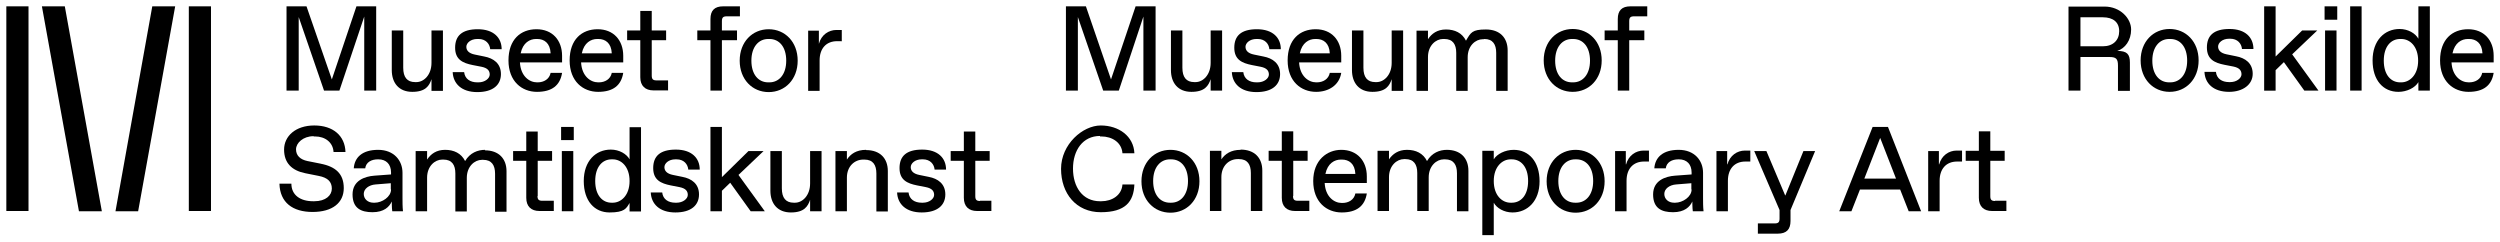
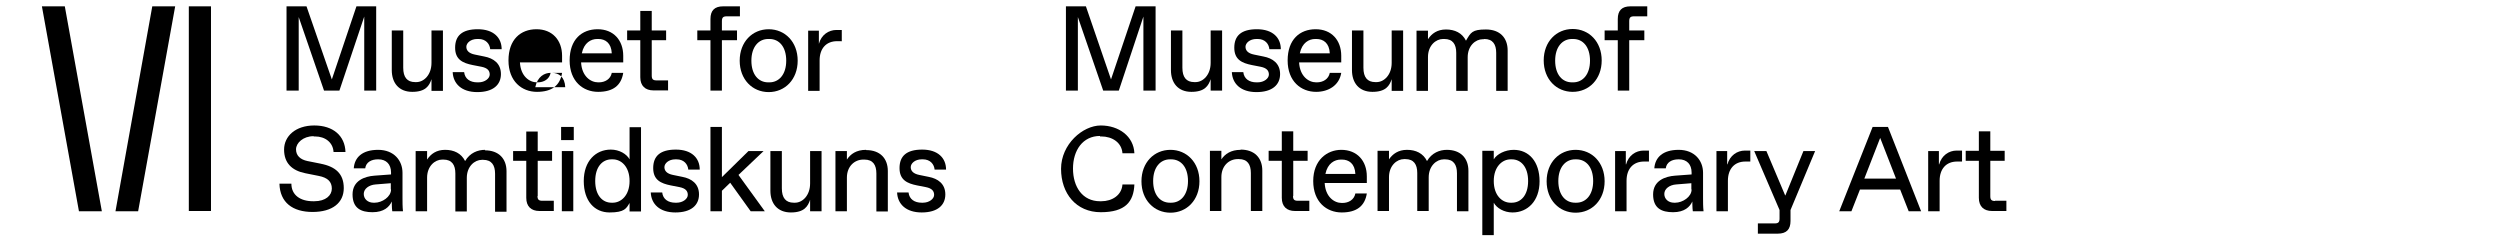
<svg xmlns="http://www.w3.org/2000/svg" id="Layer_4" version="1.1" viewBox="0 0 1026.1 99.2">
  <g>
    <rect x="77.5" y="2.6" width="9.1" height="84" />
-     <rect x="2.6" y="2.6" width="9.1" height="84" />
    <polygon points="32.4 86.7 41.8 86.7 26.6 2.6 17.2 2.6 32.4 86.7" />
    <polygon points="47.4 86.7 56.7 86.7 71.9 2.6 62.5 2.6 47.4 86.7" />
  </g>
  <path d="M220.7,80.5v-14.5h5.9v-4h-5.9v-8h-4.7v8h-5.4v4h5.4v15.2c0,3.5,2,5.4,5.4,5.4h5.9v-4.2h-4.7c-1.5,0-2-.5-2-2Z" />
  <rect x="230.6" y="62" width="4.7" height="24.7" />
  <path d="M199.1,61.5c-3,0-6.2,1.2-8.2,4.6-1.6-3.2-4.6-4.6-8.2-4.6s-5.9,1.7-7.4,4v-3.5h-4.7v24.7h4.7v-13.8c0-4.7,3.2-7.4,6.2-7.4h.5c3.5,0,4.9,2.2,4.9,5.7v15.6h4.7v-13.8c0-4.7,3.2-7.4,6.2-7.4h.5c3.5,0,4.9,2.2,4.9,5.7v15.6h4.7v-16.6c0-5.2-3.2-8.6-8.9-8.6Z" />
  <rect x="230.3" y="52.1" width="5.2" height="5.4" />
  <path d="M128.8,56h.5c4.2,0,7.4,2.5,7.6,6.4h4.9c-.2-6.7-5.1-10.9-12.8-10.9s-12.4,4.4-12.4,9.9,3.2,8.6,8.7,9.7l5.5,1.1c3.7.7,5.4,2.4,5.4,5.2s-2.5,5.2-7.2,5.2h-.5c-5.2,0-8.9-2.5-8.9-7.2h-4.9c.2,7.7,5.4,11.6,13.6,11.6s12.8-3.8,12.8-9.8-3.5-8.8-9.4-10l-5.5-1.1c-2.9-.6-4.7-2.2-4.7-4.8s2.9-5.4,7.2-5.4Z" />
  <path d="M165.2,70.9c0-5-3.5-9.4-10-9.4s-9.7,3.1-10,7.6h4.7c.3-2.5,2.5-3.7,5.2-3.7h.2c3.2,0,5.2,2,5.2,5.4v.8l-6.8.5c-4,.3-9,2-9,7.7s3.5,7.3,8.2,7.3,6.9-2.2,7.9-4.4c0,.2,0,2.7.2,4h4.4c-.2-1.7-.2-4-.2-5.4v-10.4ZM160.5,77.8c0,3-3.7,5.4-6.7,5.4h-.5c-2.3,0-4-1.5-4-3.6s2.1-3.7,4.9-3.9l6.2-.5v2.5Z" />
  <path d="M332.5,75.3c0,4.9-3.1,7.9-6.2,7.9h-.5c-3.3,0-4.9-2-4.9-5.9v-15.3h-4.7v16.3c0,5.2,2.9,8.9,8.4,8.9s7-2.5,7.9-5.2v4.7h4.7v-24.7h-4.7v13.4Z" />
-   <path d="M402.3,82.5c-1.5,0-2-.5-2-2v-14.5h5.9v-4h-5.9v-8h-4.7v8h-5.4v4h5.4v15.2c0,3.5,2,5.4,5.4,5.4h5.9v-4.2h-4.7Z" />
  <path d="M258.4,65.4c-1.2-2.2-4.2-4-7.7-4-6.2,0-11.1,4.7-11.1,12.9s4.4,12.9,10.6,12.9,6.9-1.7,8.2-3.9v3.5h4.7v-34.6h-4.7v13.3ZM251.5,83.2h-.5c-3.7,0-6.7-3-6.7-8.9s3-8.9,6.7-8.9h.5c3.5,0,6.9,3,6.9,8.9s-3.5,8.9-6.9,8.9Z" />
  <path d="M378.3,65.4h.5c3,0,4.6,2,4.8,4.2h4.7c0-4.7-3.3-8.2-9.8-8.2s-9.3,2.7-9.3,7.6,3.2,6.3,7.2,7.1l3.6.7c2.5.5,3.4,1.6,3.4,3.2s-2,3.2-4.6,3.2h-.5c-2.9,0-5.1-1.4-5.4-4.2h-4.7c.2,4.7,3.6,8.2,10.1,8.2s9.7-3,9.7-7.4-3.1-6.5-6.8-7.2l-3.9-.8c-2.5-.5-3.5-1.7-3.5-3.2s1.7-3.2,4.5-3.2Z" />
  <path d="M355.5,61.5c-4,0-6.4,1.7-7.9,4v-3.5h-4.7v24.7h4.7v-13.8c0-4.7,3.2-7.4,6.7-7.4h.5c3.5,0,4.9,2.2,4.9,5.7v15.6h4.7v-16.6c0-5.2-3.2-8.6-8.9-8.6Z" />
  <polygon points="313.4 62 307.2 62 296.3 72.7 296.3 52.1 291.6 52.1 291.6 86.7 296.3 86.7 296.3 78.3 299.7 75 308.1 86.7 313.9 86.7 303.1 71.8 313.4 62" />
  <path d="M277.2,65.4h.5c3,0,4.6,2,4.8,4.2h4.7c0-4.7-3.3-8.2-9.8-8.2s-9.3,2.7-9.3,7.6,3.2,6.3,7.2,7.1l3.6.7c2.5.5,3.4,1.6,3.4,3.2s-2,3.2-4.6,3.2h-.5c-2.9,0-5.1-1.4-5.4-4.2h-4.7c.2,4.7,3.6,8.2,10.1,8.2s9.7-3,9.7-7.4-3.1-6.5-6.8-7.2l-3.9-.8c-2.5-.5-3.5-1.7-3.5-3.2s1.7-3.2,4.5-3.2Z" />
  <path d="M196.4,33.8h-.5c-2.9,0-5.1-1.4-5.4-4.2h-4.7c.2,4.7,3.6,8.2,10.1,8.2s9.7-3,9.7-7.4-3.1-6.5-6.8-7.2l-3.9-.8c-2.5-.5-3.5-1.7-3.5-3.2s1.7-3.2,4.5-3.2h.5c3,0,4.6,2,4.8,4.2h4.7c0-4.7-3.3-8.2-9.8-8.2s-9.3,2.7-9.3,7.6,3.2,6.3,7.2,7.1l3.6.7c2.5.5,3.4,1.6,3.4,3.2s-2,3.2-4.6,3.2Z" />
  <polygon points="122.6 7 133 37.2 139.3 37.2 149.5 6.8 149.5 37.2 154.4 37.2 154.4 2.6 146.3 2.6 136.2 32.6 125.8 2.6 117.6 2.6 117.6 37.2 122.6 37.2 122.6 7" />
  <path d="M177.1,32.6v4.7h4.7V12.5h-4.7v13.3c0,4.9-3.1,7.9-6.2,7.9h-.5c-3.3,0-4.9-2-4.9-5.9v-15.3h-4.7v16.3c0,5.2,2.9,8.9,8.4,8.9s7-2.5,7.9-5.2Z" />
  <path d="M296.3,37.2v-20.7h6.2v-4h-6.2v-3.8c0-1.5.5-2,2-2h5.4V2.6h-6.9c-3.5,0-5.2,1.7-5.2,5.2v4.7h-5.4v4h5.4v20.7h4.7Z" />
  <path d="M274.2,37.2v-4.2h-4.7c-1.5,0-2-.5-2-2v-14.5h5.9v-4h-5.9V4.5h-4.7v8h-5.4v4h5.4v15.2c0,3.5,2,5.4,5.4,5.4h5.9Z" />
  <path d="M255.8,29.9h-4.7c-.5,2.6-2.8,3.9-5.3,3.9h-.3c-3.1,0-6.7-2.5-7-8.2h17.3v-2.7c0-6.4-4-10.9-10.5-10.9s-11.5,4.2-11.5,12.8,5.5,12.9,11.7,12.9,9.5-2.7,10.3-7.8ZM245.1,16h.5c2.8,0,5.3,1.6,5.5,5.9h-12.3c.9-4.4,3.8-5.9,6.3-5.9Z" />
  <path d="M345.5,16.8v-4.5h-2.2c-3.2,0-6.2,2-7.2,5.7v-5.4h-4.4v24.7h4.7v-12.5c0-4.9,2.7-7.9,7.2-7.9h2Z" />
  <path d="M327.4,24.9c0-7.7-5.2-12.9-11.9-12.9s-11.9,5.2-11.9,12.9,5.2,12.9,11.9,12.9,11.9-5.2,11.9-12.9ZM315.8,33.8h-.5c-4,0-6.9-3.2-6.9-8.9s3-8.9,6.9-8.9h.5c4,0,6.9,3.2,6.9,8.9s-3,8.9-6.9,8.9Z" />
-   <path d="M226,29.9c-.5,2.6-2.8,3.9-5.3,3.9h-.3c-3.1,0-6.7-2.5-7-8.2h17.3v-2.7c0-6.4-4-10.9-10.5-10.9s-11.5,4.2-11.5,12.8,5.5,12.9,11.7,12.9,9.5-2.7,10.3-7.8h-4.7ZM220,16h.5c2.8,0,5.3,1.6,5.5,5.9h-12.3c.9-4.4,3.8-5.9,6.3-5.9Z" />
+   <path d="M226,29.9c-.5,2.6-2.8,3.9-5.3,3.9h-.3c-3.1,0-6.7-2.5-7-8.2h17.3v-2.7c0-6.4-4-10.9-10.5-10.9s-11.5,4.2-11.5,12.8,5.5,12.9,11.7,12.9,9.5-2.7,10.3-7.8h-4.7Zh.5c2.8,0,5.3,1.6,5.5,5.9h-12.3c.9-4.4,3.8-5.9,6.3-5.9Z" />
  <g>
    <path d="M818.9,82.5c-1.5,0-2-.5-2-2v-14.5h5.9v-4.1h-5.9v-8h-4.7v8h-5.4v4.1h5.4v15.2c0,3.5,2,5.4,5.4,5.4h5.9v-4.2h-4.7Z" />
    <path d="M593.9,61.5c-3,0-6.2,1.2-8.2,4.6-1.6-3.2-4.6-4.6-8.2-4.6s-5.9,1.7-7.4,3.9v-3.5h-4.7v24.7h4.7v-13.9c0-4.7,3.2-7.4,6.2-7.4h.5c3.5,0,4.9,2.2,4.9,5.7v15.6h4.7v-13.8c0-4.7,3.2-7.4,6.2-7.4h.5c3.5,0,4.9,2.2,4.9,5.7v15.6h4.7v-16.6c0-5.2-3.2-8.6-8.9-8.6Z" />
    <path d="M480.4,61.5c-6.7,0-11.9,5.2-11.9,12.9s5.2,12.9,11.9,12.9,11.9-5.2,11.9-12.9-5.2-12.9-11.9-12.9ZM480.7,83.2h-.5c-4,0-6.9-3.2-6.9-8.9s3-8.9,6.9-8.9h.5c4,0,6.9,3.2,6.9,8.9s-3,8.9-6.9,8.9Z" />
    <path d="M795.8,67.4v-5.4h-4.4v24.7h4.7v-12.5c0-4.9,2.7-7.9,7.2-7.9h2v-4.5h-2.2c-3.2,0-6.2,2-7.2,5.7Z" />
    <path d="M530.8,80.5v-14.5h5.9v-4.1h-5.9v-8h-4.7v8h-5.4v4.1h5.4v15.2c0,3.5,2,5.4,5.4,5.4h5.9v-4.2h-4.7c-1.5,0-2-.5-2-2Z" />
    <path d="M699,70.9c0-5-3.5-9.4-10-9.4s-9.7,3.1-10,7.6h4.7c.3-2.5,2.5-3.7,5.2-3.7h.2c3.2,0,5.2,2,5.2,5.4v.8l-6.8.5c-4,.3-9,2-9,7.7s3.5,7.3,8.2,7.3,6.9-2.2,7.9-4.4c0,.2,0,2.7.2,4h4.4c-.2-1.7-.2-4-.2-5.4v-10.4ZM694.3,77.8c0,3-3.7,5.4-6.7,5.4h-.5c-2.3,0-4-1.5-4-3.6s2.1-3.7,4.9-3.9l6.2-.5v2.5Z" />
    <path d="M509.2,61.5c-4,0-6.4,1.7-7.9,3.9v-3.5h-4.7v24.7h4.7v-13.9c0-4.7,3.2-7.4,6.7-7.4h.5c3.5,0,4.9,2.2,4.9,5.7v15.6h4.7v-16.6c0-5.2-3.2-8.6-8.9-8.6Z" />
    <path d="M550.5,61.5c-5.8,0-11.5,4.2-11.5,12.8s5.5,12.9,11.7,12.9,9.5-2.7,10.3-7.8h-4.7c-.5,2.6-2.8,3.9-5.3,3.9h-.3c-3.1,0-6.7-2.5-7-8.2h17.3v-2.7c0-6.4-4-10.9-10.5-10.9ZM544,71.4c.9-4.4,3.8-5.9,6.3-5.9h.5c2.8,0,5.3,1.6,5.5,5.9h-12.3Z" />
    <path d="M768.6,52.1l-13.7,34.6h5l3.5-8.9h16.5l3.5,8.9h5.1l-13.6-34.6h-6.3ZM765.2,73.3l6.5-16.7,6.5,16.7h-13.1Z" />
    <path d="M646.7,61.5c-6.7,0-11.9,5.2-11.9,12.9s5.2,12.9,11.9,12.9,11.9-5.2,11.9-12.9-5.2-12.9-11.9-12.9ZM647,83.2h-.5c-4,0-6.9-3.2-6.9-8.9s3-8.9,6.9-8.9h.5c4,0,6.9,3.2,6.9,8.9s-3,8.9-6.9,8.9Z" />
    <path d="M708.9,67.4v-5.4h-4.4v24.7h4.7v-12.5c0-4.9,2.7-7.9,7.2-7.9h2v-4.5h-2.2c-3.2,0-6.2,2-7.2,5.7Z" />
    <path d="M667.3,67.4v-5.4h-4.4v24.7h4.7v-12.5c0-4.9,2.7-7.9,7.2-7.9h2v-4.5h-2.2c-3.2,0-6.2,2-7.2,5.7Z" />
    <path d="M732.7,80.2l-7.7-18.2h-5l10.4,24.2v3.5c0,1.5-.5,2-2,2h-6.9v4.2h8.2c3.5,0,5.2-1.7,5.2-5.2v-4.5l10.1-24.2h-4.8l-7.4,18.2Z" />
    <path d="M621.3,61.5c-3.5,0-6.9,1.7-8.2,3.9v-3.5h-4.7v34.6h4.7v-13.3c1.2,2.2,4.2,4,7.7,4,6.2,0,11.1-4.7,11.1-12.8s-4.4-12.9-10.6-12.9ZM620.5,83.2h-.5c-3.5,0-6.9-3-6.9-8.9s3.5-8.9,6.9-8.9h.5c3.7,0,6.7,3,6.7,8.9s-3,8.9-6.7,8.9Z" />
    <path d="M451.5,56h.5c4.5,0,8.4,2.5,8.7,6.9h4.9c-.3-7-6.4-11.4-13.8-11.4s-16.3,7.7-16.3,17.8,6.2,17.8,16.3,17.8,13.5-4.3,13.8-11.4h-4.9c-.3,4.4-4.2,6.9-8.7,6.9h-.5c-7.2,0-11.1-5.9-11.1-13.4s4-13.4,11.1-13.4Z" />
    <path d="M664,37.2h4.7v-20.7h6.2v-4h-6.2v-3.8c0-1.5.5-2,2-2h5.4V2.6h-6.9c-3.5,0-5.2,1.7-5.2,5.2v4.7h-5.4v4h5.4v20.7Z" />
    <path d="M540.2,37.7c5.1,0,9.5-2.7,10.3-7.8h-4.7c-.5,2.6-2.8,3.9-5.3,3.9h-.3c-3.1,0-6.7-2.5-7-8.2h17.3v-2.7c0-6.4-4-10.9-10.5-10.9s-11.5,4.2-11.5,12.8,5.5,12.9,11.7,12.9ZM539.8,16h.5c2.8,0,5.3,1.6,5.5,5.9h-12.3c.9-4.4,3.8-5.9,6.3-5.9Z" />
    <polygon points="442.4 7 452.8 37.2 459.2 37.2 469.3 6.8 469.3 37.2 474.3 37.2 474.3 2.6 466.1 2.6 456 32.6 445.7 2.6 437.5 2.6 437.5 37.2 442.4 37.2 442.4 7" />
    <path d="M516.2,33.8h-.5c-2.9,0-5.1-1.4-5.4-4.2h-4.7c.2,4.7,3.6,8.2,10.1,8.2s9.7-3,9.7-7.4-3.1-6.5-6.8-7.2l-3.9-.8c-2.5-.5-3.5-1.7-3.5-3.2s1.7-3.2,4.5-3.2h.5c3,0,4.6,2,4.8,4.2h4.7c0-4.7-3.3-8.2-9.8-8.2s-9.3,2.7-9.3,7.6,3.2,6.3,7.2,7.1l3.6.7c2.5.5,3.4,1.6,3.4,3.2s-2,3.2-4.6,3.2Z" />
    <path d="M496.9,37.2h4.7V12.5h-4.7v13.3c0,4.9-3.1,7.9-6.2,7.9h-.5c-3.3,0-4.9-2-4.9-5.9v-15.3h-4.7v16.3c0,5.2,2.9,8.9,8.4,8.9s7-2.5,7.9-5.2v4.7Z" />
    <path d="M609.2,16c3.5,0,4.9,2.2,4.9,5.7v15.6h4.7v-16.6c0-5.2-3.2-8.6-8.9-8.6s-6.2,1.2-8.2,4.6c-1.6-3.2-4.6-4.6-8.2-4.6s-5.9,1.7-7.4,4v-3.5h-4.7v24.7h4.7v-13.9c0-4.7,3.2-7.4,6.2-7.4h.5c3.5,0,4.9,2.2,4.9,5.7v15.6h4.7v-13.8c0-4.7,3.2-7.4,6.2-7.4h.5Z" />
    <path d="M645.5,37.7c6.7,0,11.9-5.2,11.9-12.9s-5.2-12.9-11.9-12.9-11.9,5.2-11.9,12.9,5.2,12.9,11.9,12.9ZM645.2,16h.5c4,0,6.9,3.2,6.9,8.9s-3,8.9-6.9,8.9h-.5c-4,0-6.9-3.2-6.9-8.9s3-8.9,6.9-8.9Z" />
    <path d="M571.2,32.6v4.7h4.7V12.5h-4.7v13.3c0,4.9-3.1,7.9-6.2,7.9h-.5c-3.3,0-4.9-2-4.9-5.9v-15.3h-4.7v16.3c0,5.2,2.9,8.9,8.4,8.9s7-2.5,7.9-5.2Z" />
  </g>
-   <path d="M1023.5,29.9h-4.7c-.5,2.6-2.8,3.9-5.3,3.9h-.3c-3.1,0-6.7-2.5-7-8.2h17.3v-2.7c0-6.4-4-10.9-10.5-10.9s-11.5,4.2-11.5,12.8,5.5,12.9,11.7,12.9,9.5-2.7,10.3-7.8M1012.9,16h.5c2.8,0,5.3,1.6,5.5,5.9h-12.3c.9-4.4,3.8-5.9,6.3-5.9M984.4,37.7c3.5,0,6.9-1.7,8.2-4v3.5h4.7V2.6h-4.7v13.3c-1.2-2.2-4.2-4-7.7-4-6.2,0-11.1,4.7-11.1,12.9s4.4,12.9,10.6,12.9M985.6,33.8h-.5c-3.7,0-6.7-3-6.7-8.9s3-8.9,6.7-8.9h.5c3.5,0,6.9,3,6.9,8.9s-3.5,8.9-6.9,8.9M964.6,37.2h4.7V2.6h-4.7v34.6ZM954.3,37.2h4.7V12.5h-4.7v24.7ZM954.1,8.1h5.2V2.6h-5.2v5.4ZM945.8,37.2h5.8l-10.8-14.9,10.3-9.8h-6.2l-10.9,10.7V2.6h-4.7v34.6h4.7v-8.4l3.4-3.3,8.4,11.7ZM914.9,37.7c5.7,0,9.7-3,9.7-7.4s-3.1-6.5-6.8-7.2l-3.9-.8c-2.5-.5-3.5-1.7-3.5-3.2s1.7-3.2,4.5-3.2h.5c3,0,4.6,2,4.8,4.2h4.7c0-4.7-3.3-8.2-9.8-8.2s-9.3,2.7-9.3,7.6,3.2,6.3,7.2,7.1l3.6.7c2.5.5,3.4,1.6,3.4,3.2s-2,3.2-4.6,3.2h-.5c-2.9,0-5.1-1.4-5.4-4.2h-4.7c.2,4.7,3.6,8.2,10.1,8.2M890.8,33.8h-.5c-4,0-6.9-3.2-6.9-8.9s3-8.9,6.9-8.9h.5c4,0,6.9,3.2,6.9,8.9s-3,8.9-6.9,8.9M890.5,37.7c6.7,0,11.9-5.2,11.9-12.9s-5.2-12.9-11.9-12.9-11.9,5.2-11.9,12.9,5.2,12.9,11.9,12.9M849,37.2h4.9v-13.8h11.9c2.7,0,3.5.7,3.5,3.5v10.4h4.9v-11.6c0-3.5-1.2-4.8-5.2-4.8,3.2-1,5.7-4.3,5.7-8.8s-4.4-9.4-10.9-9.4h-14.8v34.6ZM853.9,19V7.1h9.2c4.2,0,6.7,2,6.7,5.7s-2.5,6.2-6.7,6.2h-9.2Z" />
</svg>